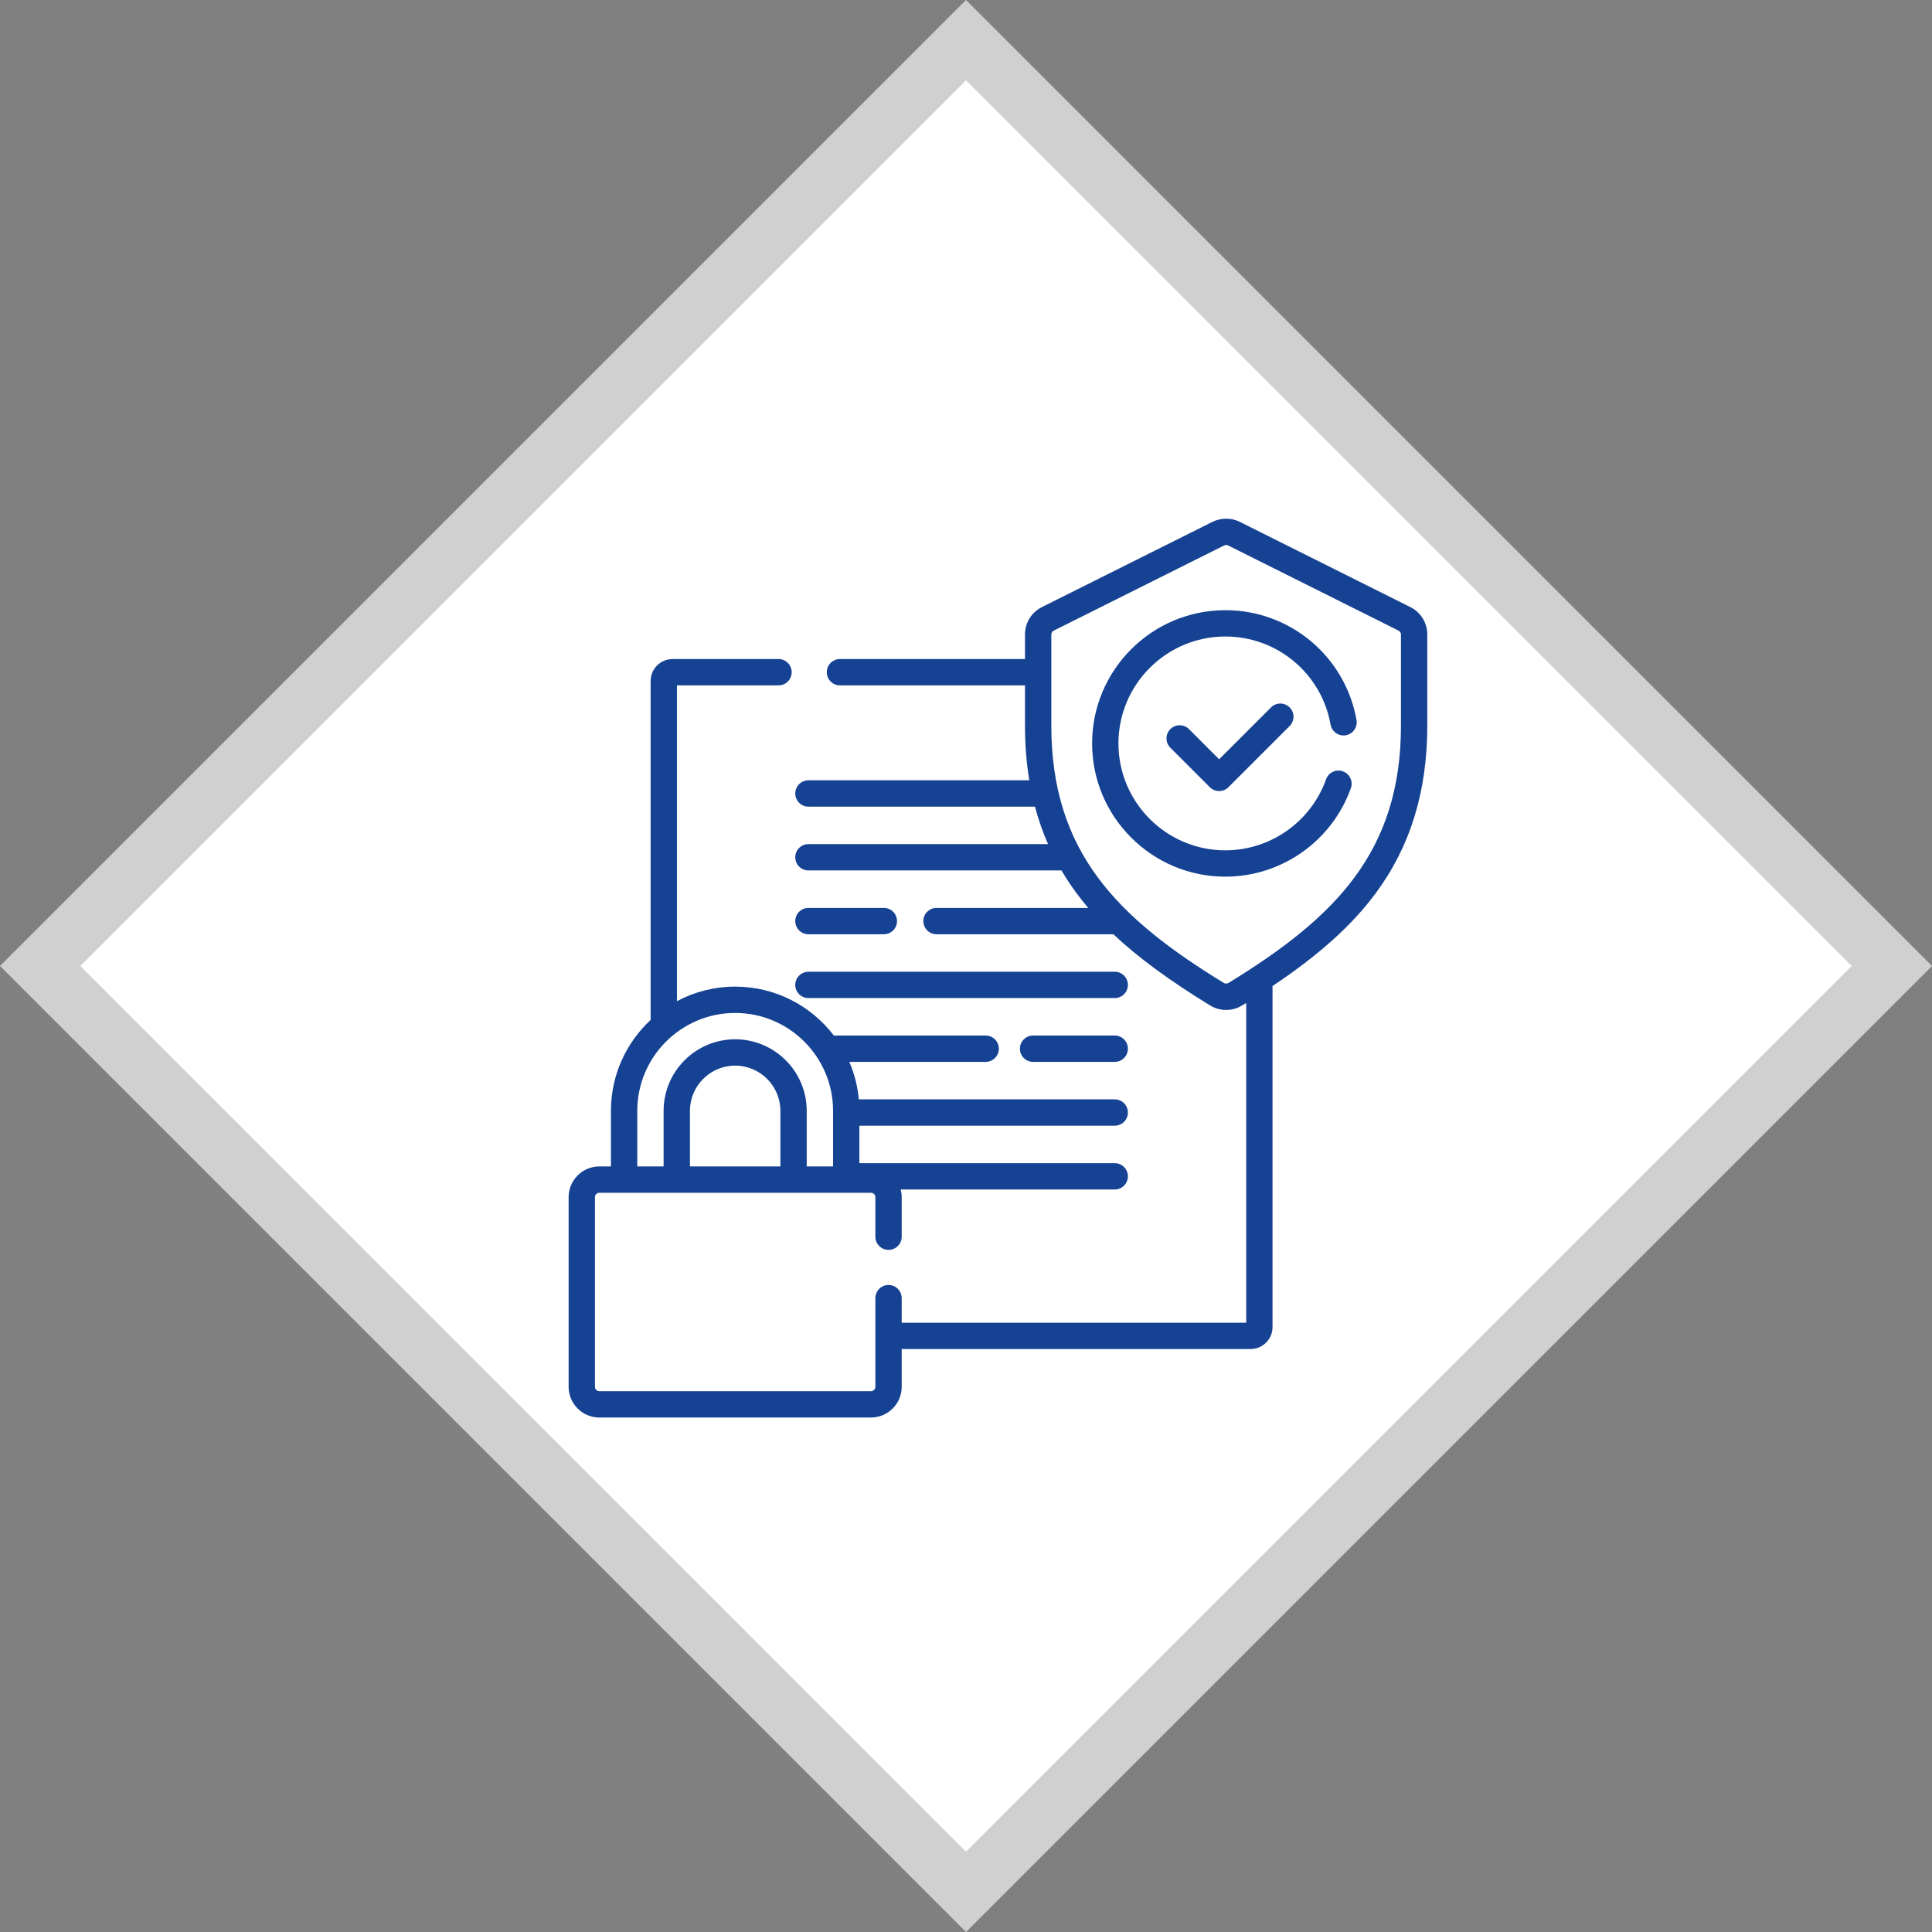
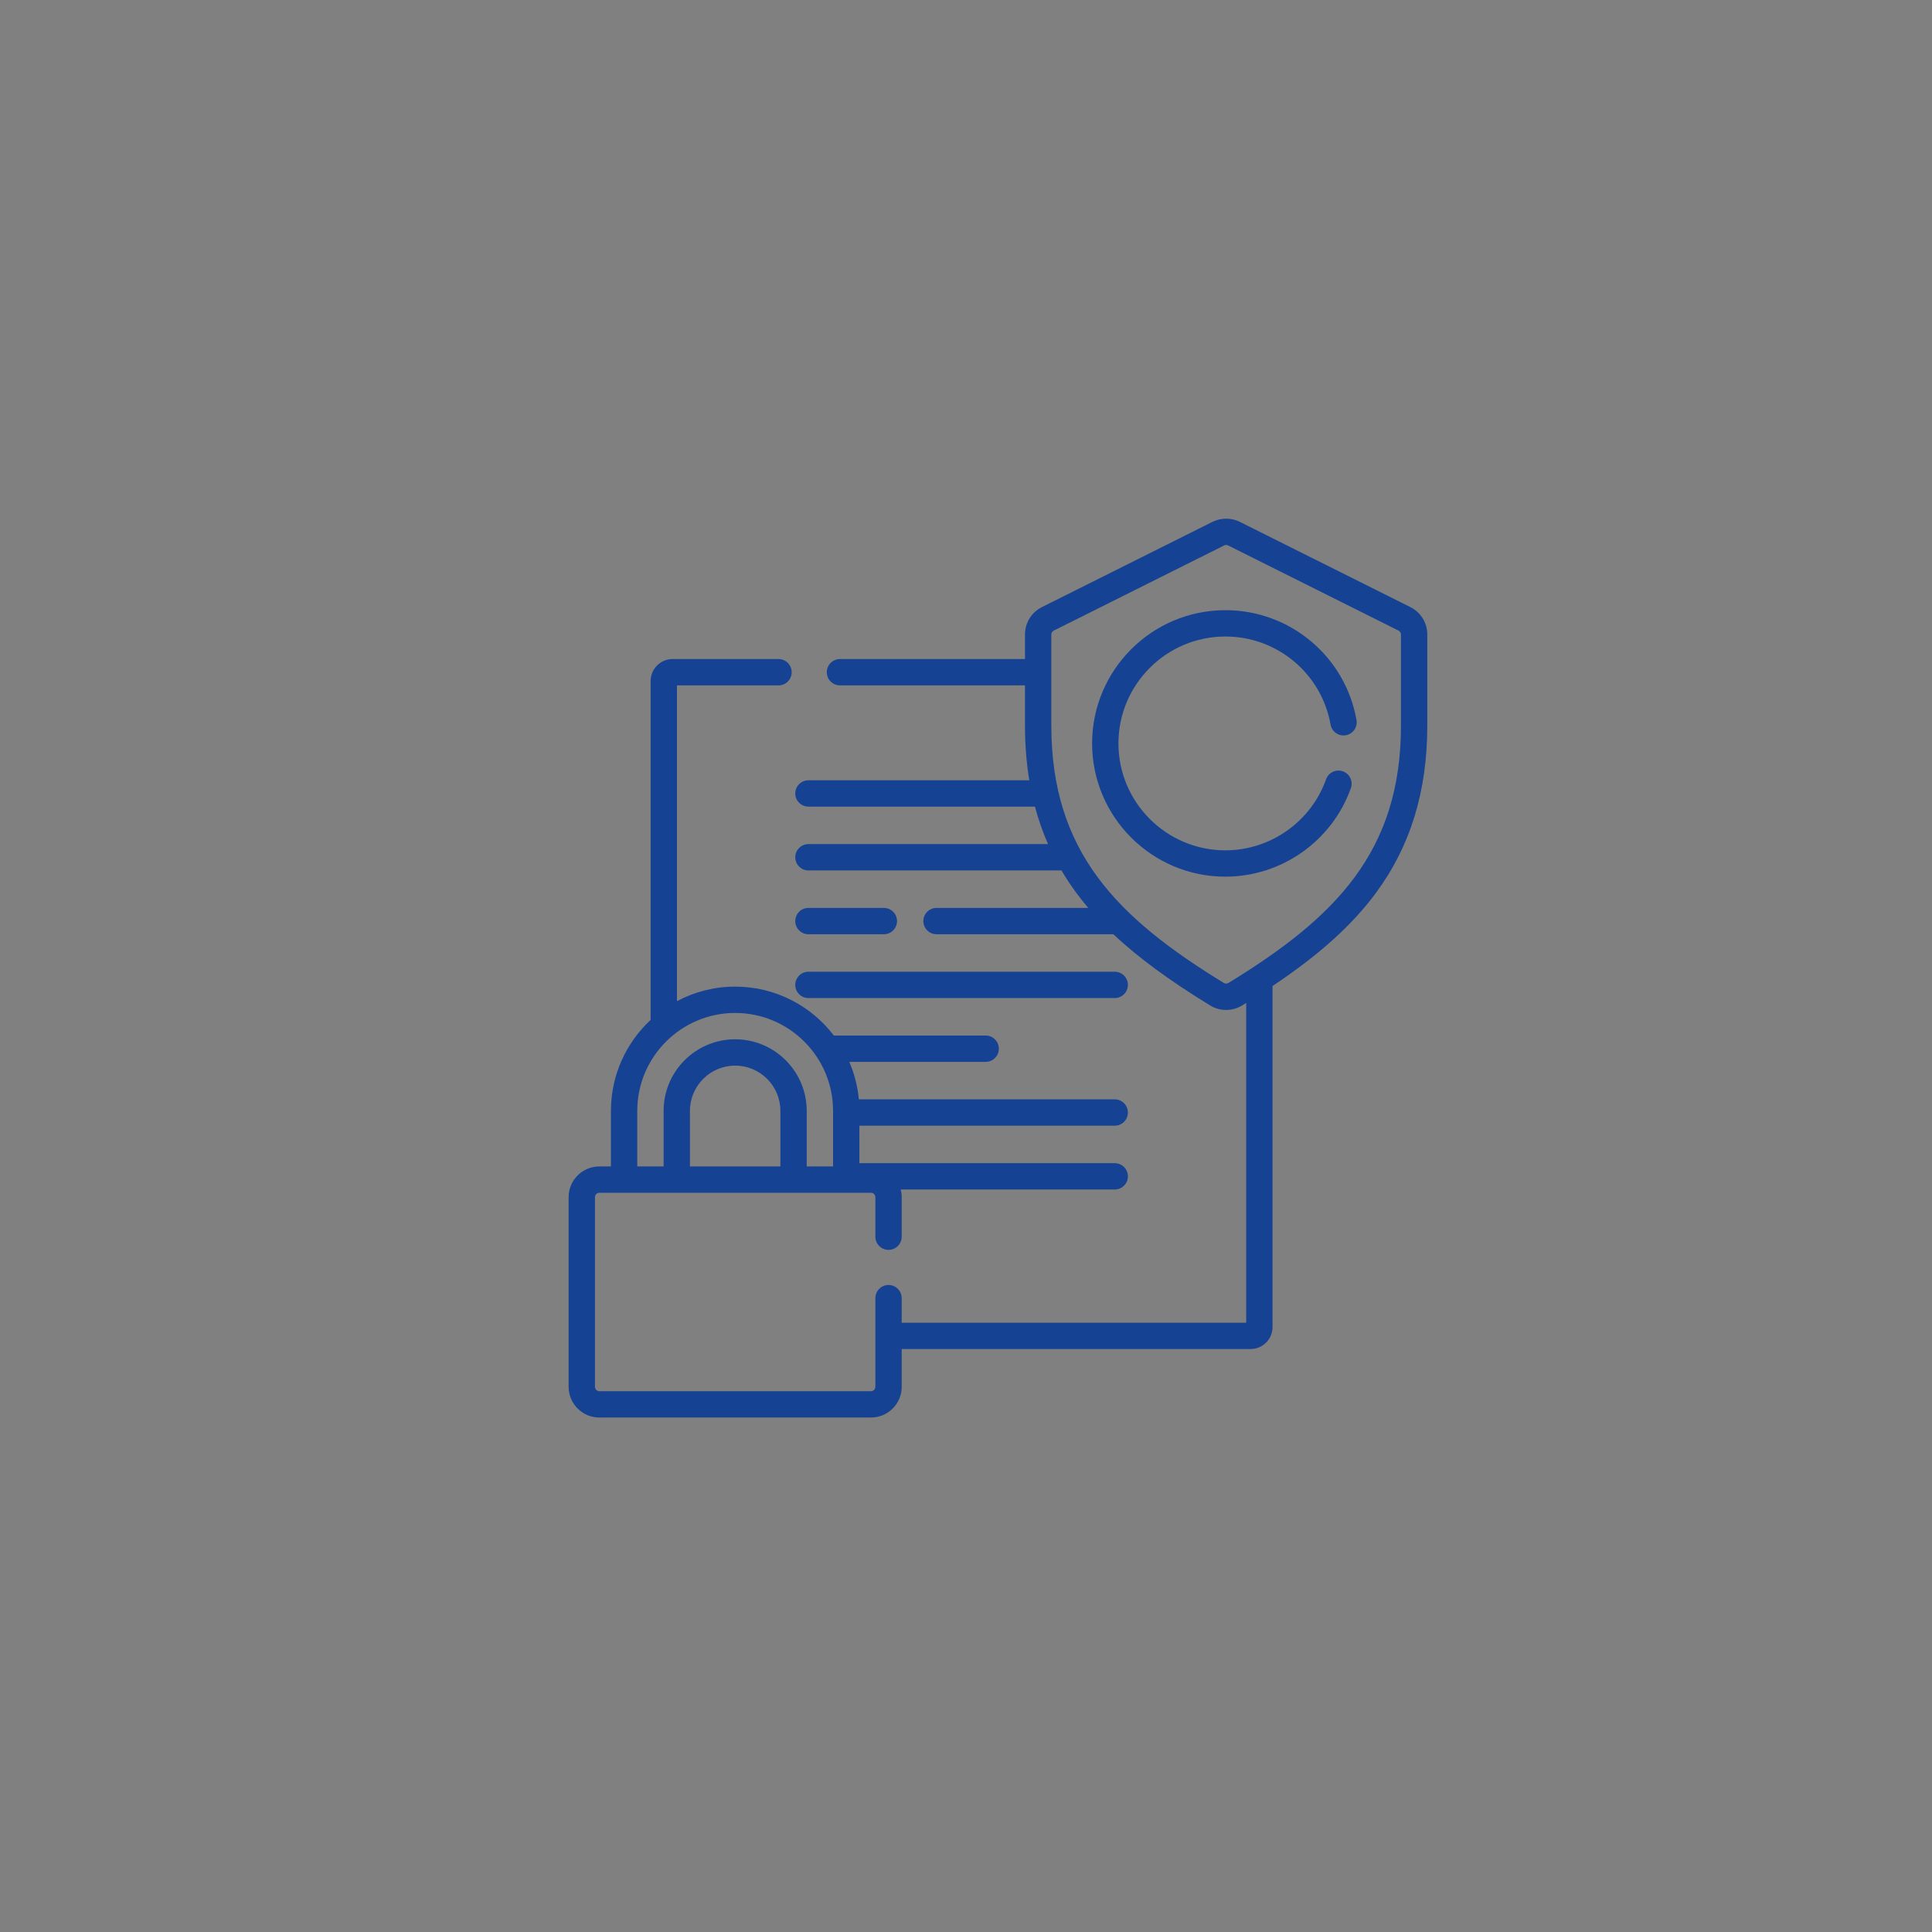
<svg xmlns="http://www.w3.org/2000/svg" version="1.1" id="Capa_1" x="0px" y="0px" viewBox="0 0 1020.472 1020.472" style="enable-background:new 0 0 1020.472 1020.472;" xml:space="preserve">
  <rect x="0" y="0" width="1020.472" height="1020.472" fill="#808080" stroke="none" />
  <style type="text/css">
	.st0{fill:#FFFFFF;}
	.st1{fill:#D0D0D0;}
	.st2{fill:#164294;}
</style>
  <g>
-     <rect x="164.445" y="164.445" transform="matrix(0.707 -0.707 0.707 0.707 -211.347 510.236)" class="st0" width="691.583" height="691.583" />
-     <path class="st1" d="M510.236,42.426l467.81,467.81L510.236,978.046L42.426,510.236L510.236,42.426    M510.236,0L-0,510.236l510.236,510.236l510.236-510.236L510.236,0L510.236,0z" />
-   </g>
+     </g>
  <g>
    <g>
      <path class="st2" d="M427.009,493.467h39.835c3.842,0,6.955-3.114,6.955-6.955s-3.113-6.955-6.955-6.955    h-39.835c-3.842,0-6.955,3.114-6.955,6.955S423.168,493.467,427.009,493.467L427.009,493.467z" />
      <path class="st2" d="M427.009,527.173h161.785c3.842,0,6.955-3.114,6.955-6.955    c0-3.841-3.113-6.955-6.955-6.955H427.01c-3.842,0-6.955,3.114-6.955,6.955    c0,3.841,3.113,6.955,6.955,6.955H427.009z" />
-       <path class="st2" d="M588.795,546.968h-43.13c-3.842,0-6.955,3.114-6.955,6.955    c0,3.841,3.113,6.955,6.955,6.955h43.13c3.842,0,6.955-3.114,6.955-6.955    C595.75,550.082,592.636,546.968,588.795,546.968z" />
      <path class="st2" d="M744.917,320.649l-90.02-44.99c-4.543-2.271-9.967-2.271-14.509,0l-90.022,44.99    c-0.001,0-0.001,0-0.001,0c-5.534,2.766-8.973,8.328-8.973,14.516v12.942h-97.731    c-3.842,0-6.955,3.114-6.955,6.955s3.113,6.955,6.955,6.955h97.731v21.151    c0,10.145,0.76,19.789,2.282,28.98H427.009c-3.842,0-6.955,3.114-6.955,6.955    c0,3.841,3.113,6.955,6.955,6.955h119.643c1.823,6.862,4.128,13.452,6.913,19.796H427.009    c-3.842,0-6.955,3.114-6.955,6.955c0,3.841,3.113,6.955,6.955,6.955h133.666    c2.442,4.151,5.118,8.19,8.033,12.122c1.92,2.589,3.948,5.144,6.095,7.674h-80.141    c-3.842,0-6.955,3.114-6.955,6.955s3.113,6.955,6.955,6.955h93.408    c13.112,12.34,29.685,24.488,51.084,37.583c2.617,1.601,5.551,2.402,8.486,2.402    c2.935,0,5.869-0.8,8.487-2.402c0.711-0.435,1.409-0.868,2.109-1.3v168.892H476.273V685.676    c0-3.841-3.113-6.955-6.955-6.955s-6.955,3.114-6.955,6.955v46.828    c0,1.278-1.039,2.318-2.318,2.318H316.574c-1.279,0-2.318-1.04-2.318-2.318V632.331    c0-1.278,1.039-2.318,2.318-2.318h143.471c1.279,0,2.318,1.04,2.318,2.318v20.889    c0,3.841,3.113,6.955,6.955,6.955s6.955-3.114,6.955-6.955v-20.889c0-1.397-0.197-2.748-0.53-4.042    h113.052c3.842,0,6.955-3.114,6.955-6.955c0-3.841-3.113-6.955-6.955-6.955H453.925v-19.796h134.869    c3.842,0,6.955-3.114,6.955-6.955c0-3.841-3.113-6.955-6.955-6.955H453.634    c-0.643-6.969-2.374-13.625-5.031-19.796h72.025c3.842,0,6.955-3.114,6.955-6.955    c0-3.841-3.113-6.955-6.955-6.955h-80.181c-12-15.693-30.902-25.841-52.137-25.841    c-11.104,0-21.567,2.782-30.745,7.672V362.017h53.641c3.842,0,6.955-3.114,6.955-6.955    c0-3.841-3.113-6.955-6.955-6.955h-55.96c-6.392,0-11.591,5.199-11.591,11.591v179.027    c-12.883,11.988-20.962,29.074-20.962,48.017v29.359h-6.12c-8.947,0-16.228,7.28-16.228,16.228    v100.174c0,8.948,7.28,16.228,16.228,16.228h143.471c8.947,0,16.228-7.28,16.228-16.228v-19.953    h184.282c6.392,0,11.591-5.199,11.591-11.591V520.816c24.755-16.566,41.894-32.03,54.428-48.932    c18.38-24.787,27.315-53.806,27.315-88.715v-48.003c0.001-6.187-3.438-11.749-8.973-14.516    L744.917,320.649z M412.198,616.103h-47.775V586.744c0-13.172,10.717-23.888,23.888-23.888    s23.888,10.716,23.888,23.888v29.359H412.198z M336.604,586.744c0-28.512,23.196-51.707,51.707-51.707    s51.706,23.195,51.706,51.707v29.359h-13.909V586.744c0-20.842-16.956-37.798-37.798-37.798    c-20.842,0-37.798,16.956-37.798,37.798v29.359h-13.909V586.744z M739.981,383.168    c0,66.836-34.863,101.596-91.112,136.018c-0.747,0.457-1.71,0.456-2.454,0    c-56.251-34.422-91.113-69.182-91.113-136.018v-48.003c0-0.885,0.491-1.679,1.282-2.074l90.021-44.991    c0.648-0.325,1.422-0.325,2.072,0l90.02,44.99c0.791,0.395,1.282,1.19,1.282,2.074v48.004    H739.981z" />
      <path class="st2" d="M647.224,322.296c-38.807,0-70.378,31.572-70.378,70.378s31.572,70.378,70.378,70.378    c29.689,0,56.333-18.787,66.3-46.75c1.29-3.617-0.598-7.596-4.216-8.886    c-3.617-1.29-7.596,0.598-8.886,4.215c-7.998,22.436-29.377,37.51-53.198,37.51    c-31.137,0-56.469-25.332-56.469-56.469s25.332-56.469,56.469-56.469    c27.415,0,50.789,19.567,55.577,46.524c0.672,3.781,4.284,6.307,8.064,5.631    c3.782-0.671,6.303-4.282,5.631-8.064c-5.97-33.608-35.103-58.001-69.273-58.001H647.224z" />
-       <path class="st2" d="M671.347,373.642l-27.403,27.403l-15.934-15.935c-2.716-2.716-7.119-2.717-9.836,0    c-2.716,2.716-2.716,7.12,0,9.835l20.851,20.852c1.305,1.305,3.073,2.037,4.918,2.037    c1.845,0,3.613-0.733,4.918-2.037l32.32-32.32c2.716-2.716,2.716-7.12,0-9.835    c-2.716-2.715-7.119-2.715-9.836,0V373.642z" />
    </g>
  </g>
</svg>